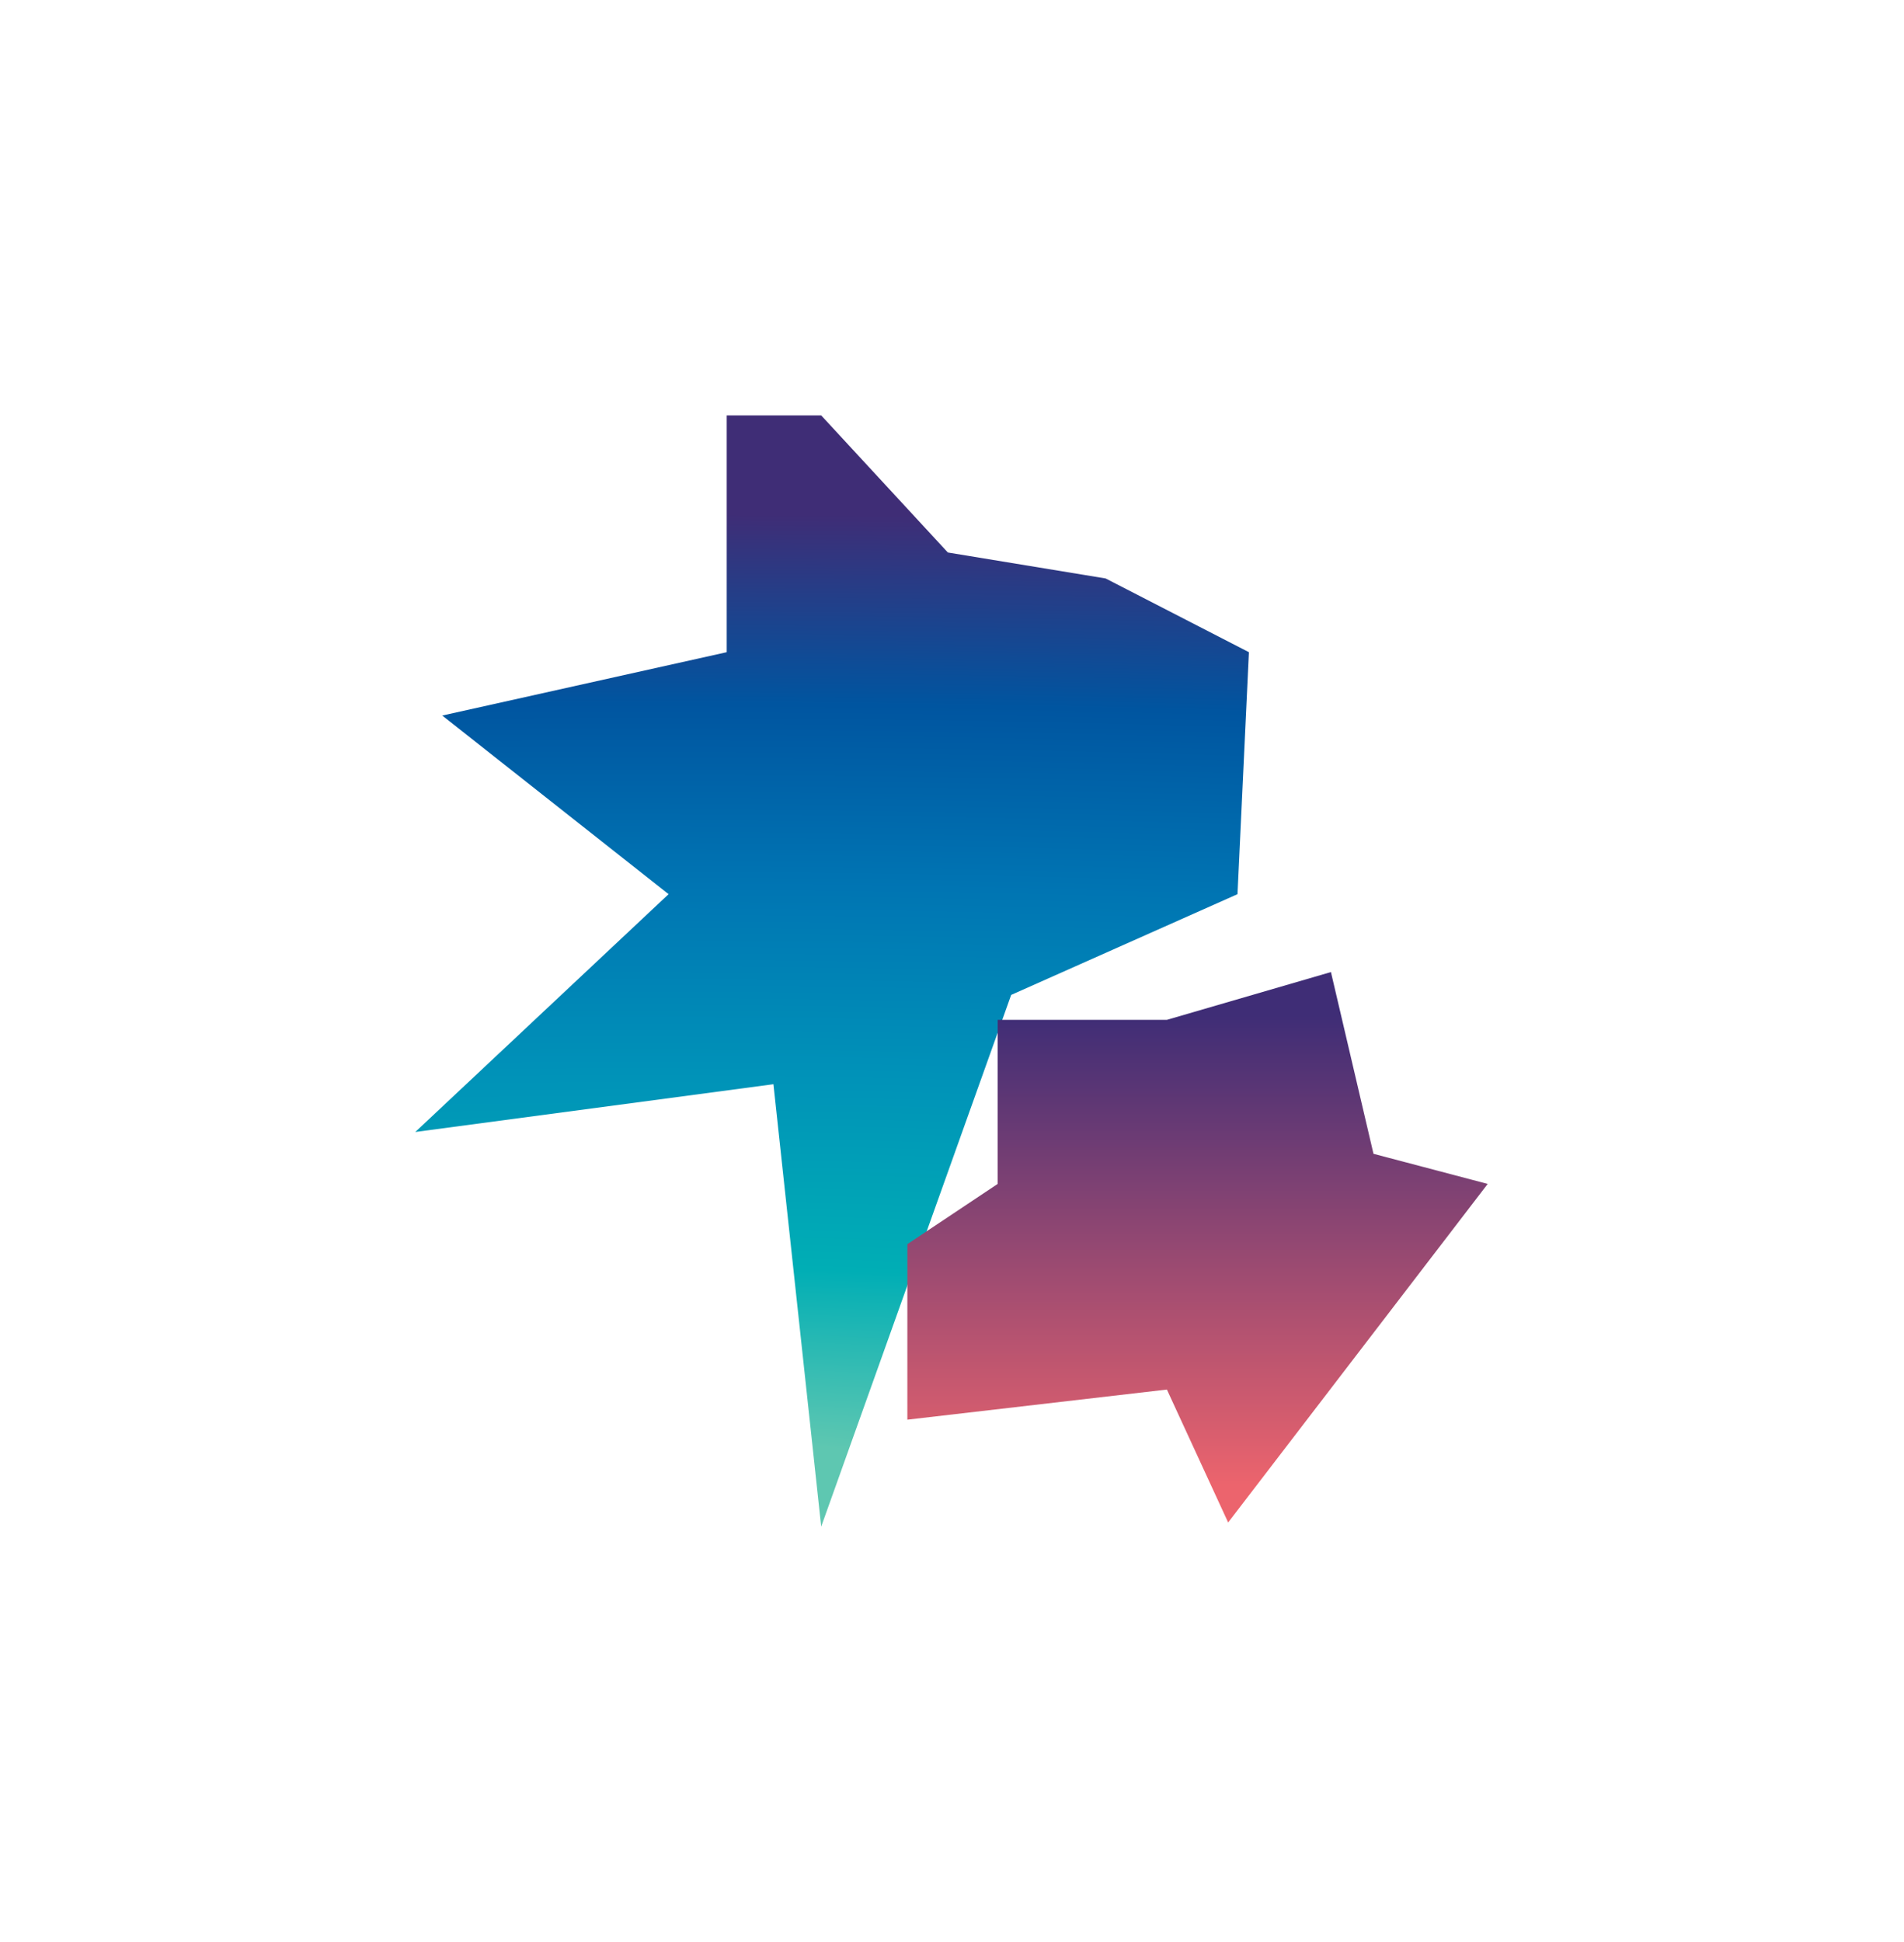
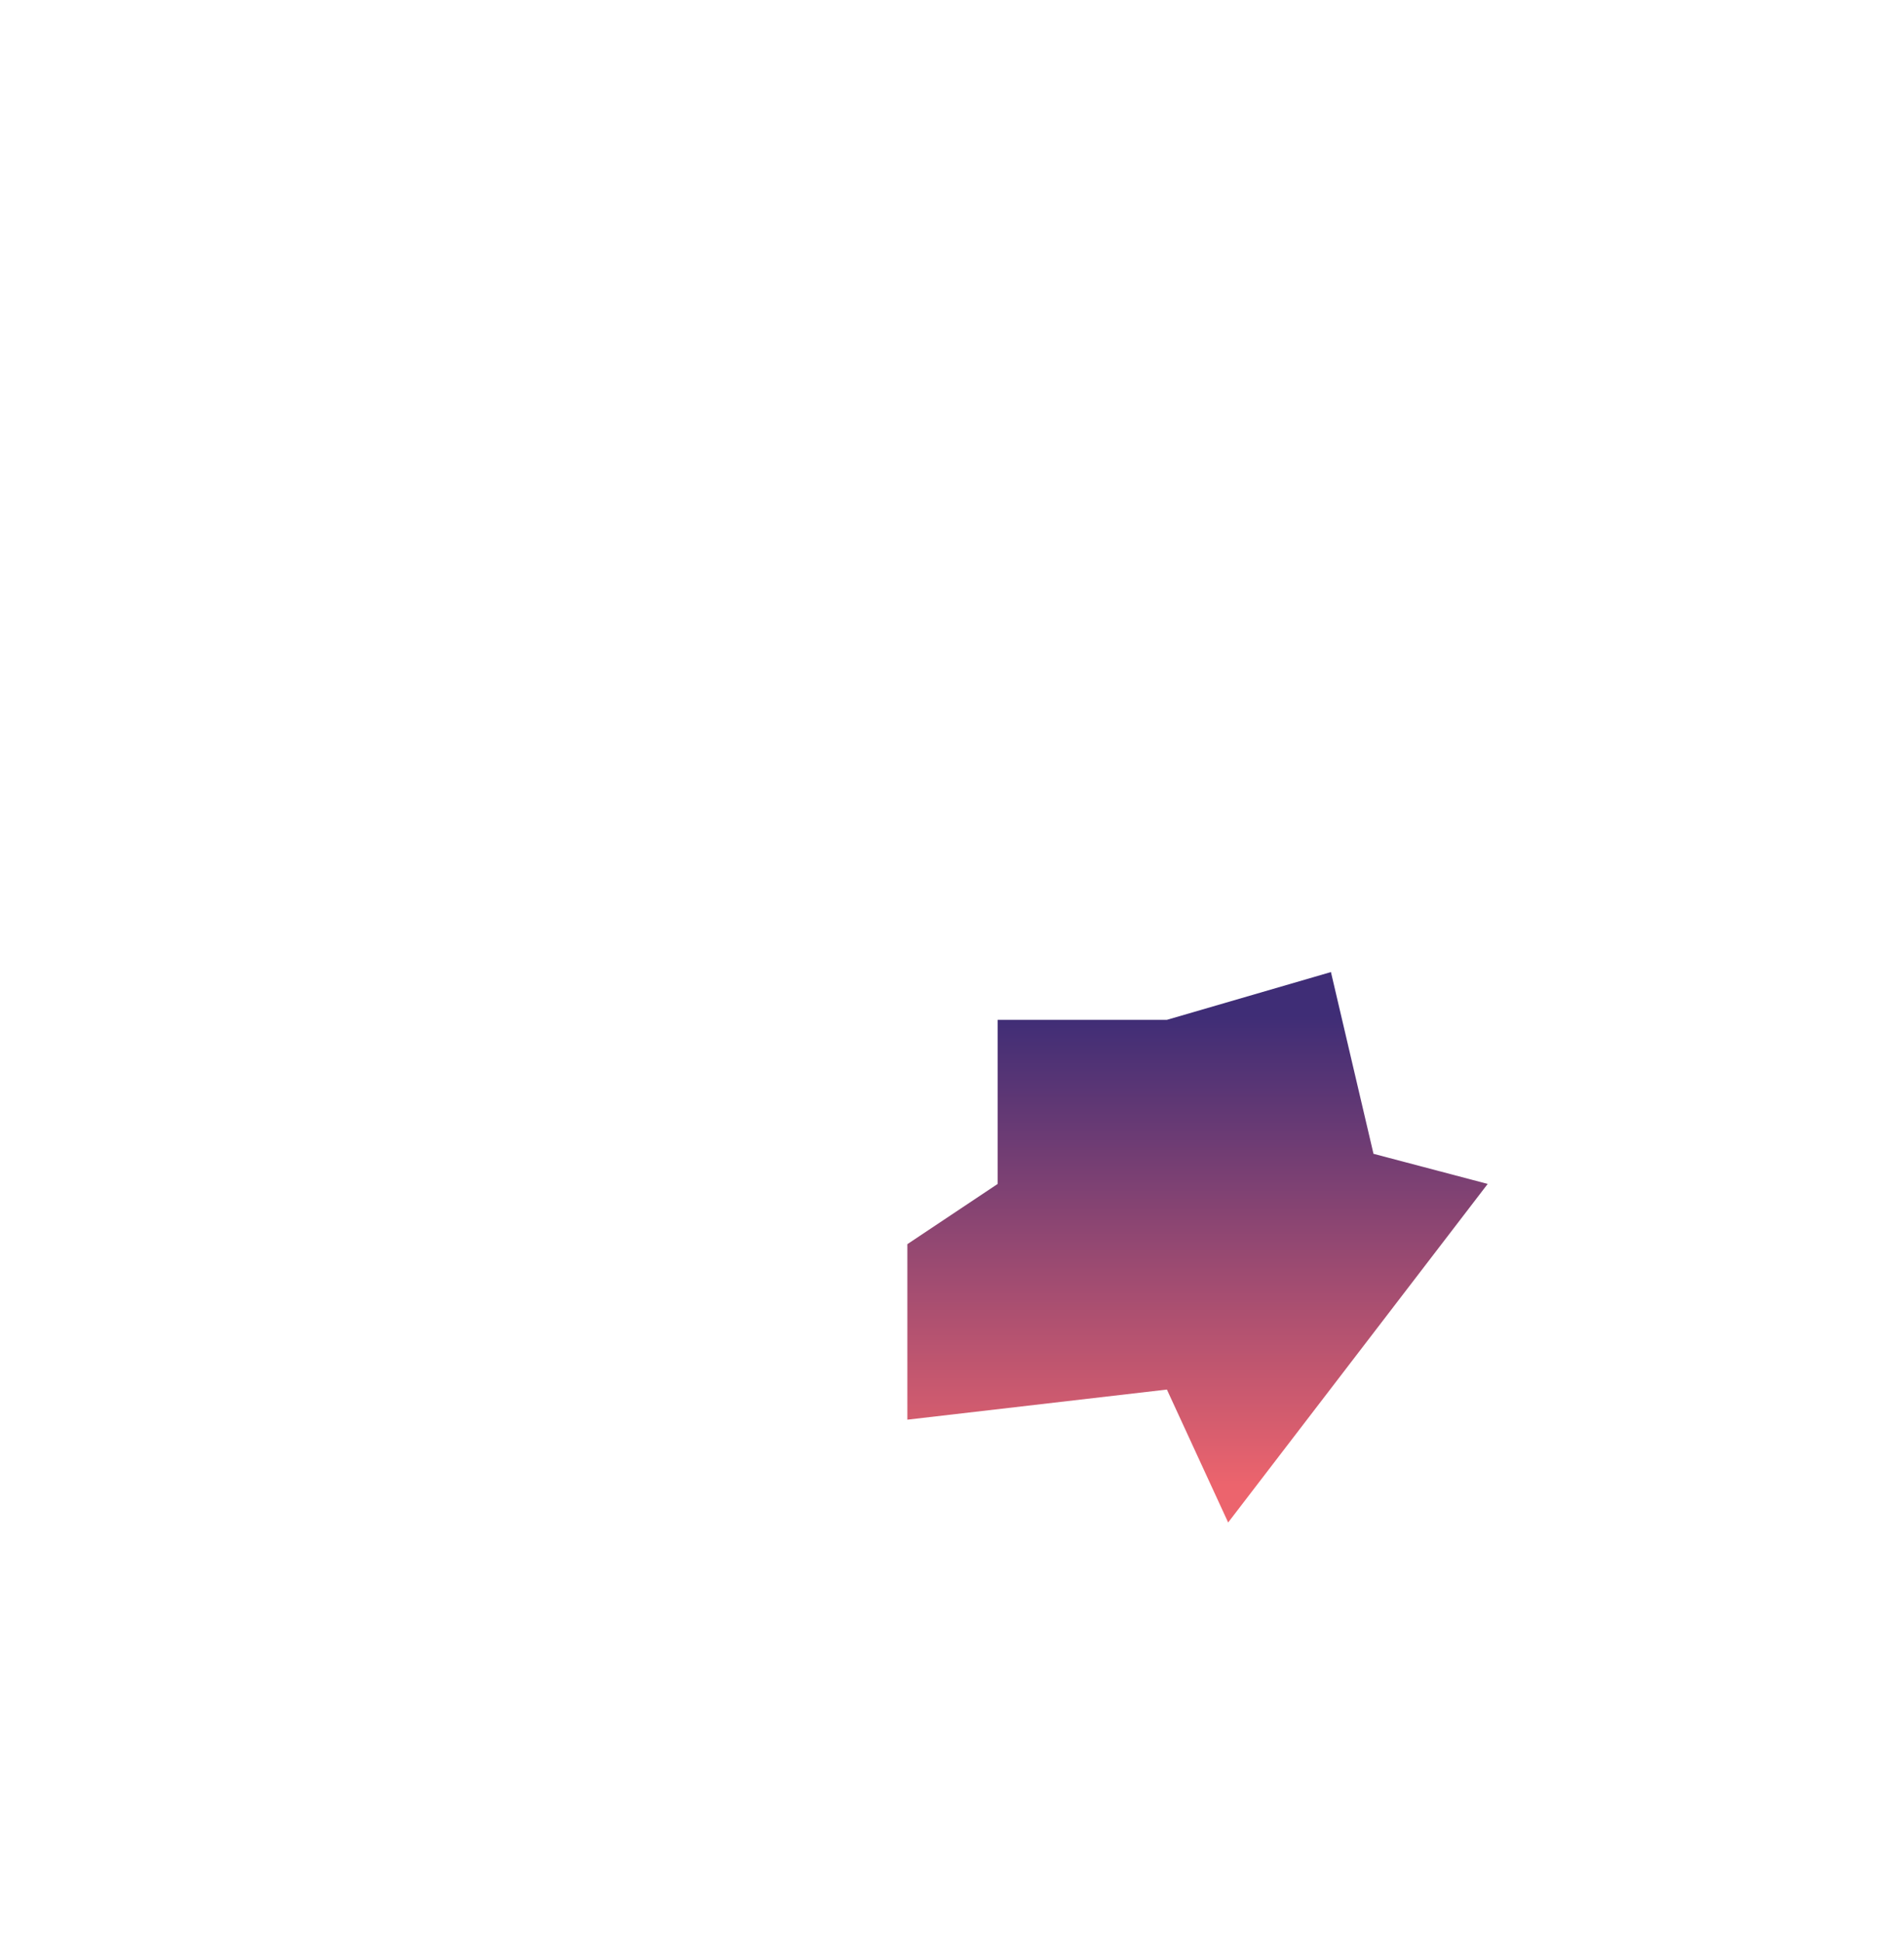
<svg xmlns="http://www.w3.org/2000/svg" width="917" height="935" viewBox="0 0 917 935" fill="none">
  <g filter="url(#filter0_f_4_18)">
-     <path d="M350 314V200H395.5L456.5 266L532.5 278.5L601.5 314L596 430.5L487 479L395.5 735L372.5 522L200 545L322 430.5L213 344.5L350 314Z" fill="url(#paint0_radial_4_18)" />
-   </g>
+     </g>
  <g filter="url(#filter1_f_4_18)">
    <path d="M480.5 570V491H562L641 468L661.5 555.5L716.5 570L591.5 733L562 669L437 683.5V599L480.5 570Z" fill="url(#paint1_linear_4_18)" />
  </g>
  <defs>
    <filter id="filter0_f_4_18" x="0" y="0" width="801.5" height="935" filterUnits="userSpaceOnUse" color-interpolation-filters="sRGB">
      <feFlood flood-opacity="0" result="BackgroundImageFix" />
      <feBlend mode="normal" in="SourceGraphic" in2="BackgroundImageFix" result="shape" />
      <feGaussianBlur stdDeviation="100" result="effect1_foregroundBlur_4_18" />
    </filter>
    <filter id="filter1_f_4_18" x="237" y="268" width="679.5" height="665" filterUnits="userSpaceOnUse" color-interpolation-filters="sRGB">
      <feFlood flood-opacity="0" result="BackgroundImageFix" />
      <feBlend mode="normal" in="SourceGraphic" in2="BackgroundImageFix" result="shape" />
      <feGaussianBlur stdDeviation="100" result="effect1_foregroundBlur_4_18" />
    </filter>
    <radialGradient id="paint0_radial_4_18" cx="0" cy="0" r="1" gradientUnits="userSpaceOnUse" gradientTransform="translate(303.721 735) rotate(90) scale(523.854 2605.67)">
      <stop offset="0.08" stop-color="#5EC7B1" />
      <stop offset="0.238" stop-color="#00AEB5" />
      <stop offset="0.418" stop-color="#0092B8" />
      <stop offset="0.589" stop-color="#0075B3" />
      <stop offset="0.757" stop-color="#0055A0" />
      <stop offset="0.932" stop-color="#3F2D76" />
    </radialGradient>
    <linearGradient id="paint1_linear_4_18" x1="576.75" y1="468" x2="576.75" y2="733" gradientUnits="userSpaceOnUse">
      <stop offset="0.08" stop-color="#3F2D76" />
      <stop offset="0.932" stop-color="#EC646D" />
    </linearGradient>
  </defs>
</svg>